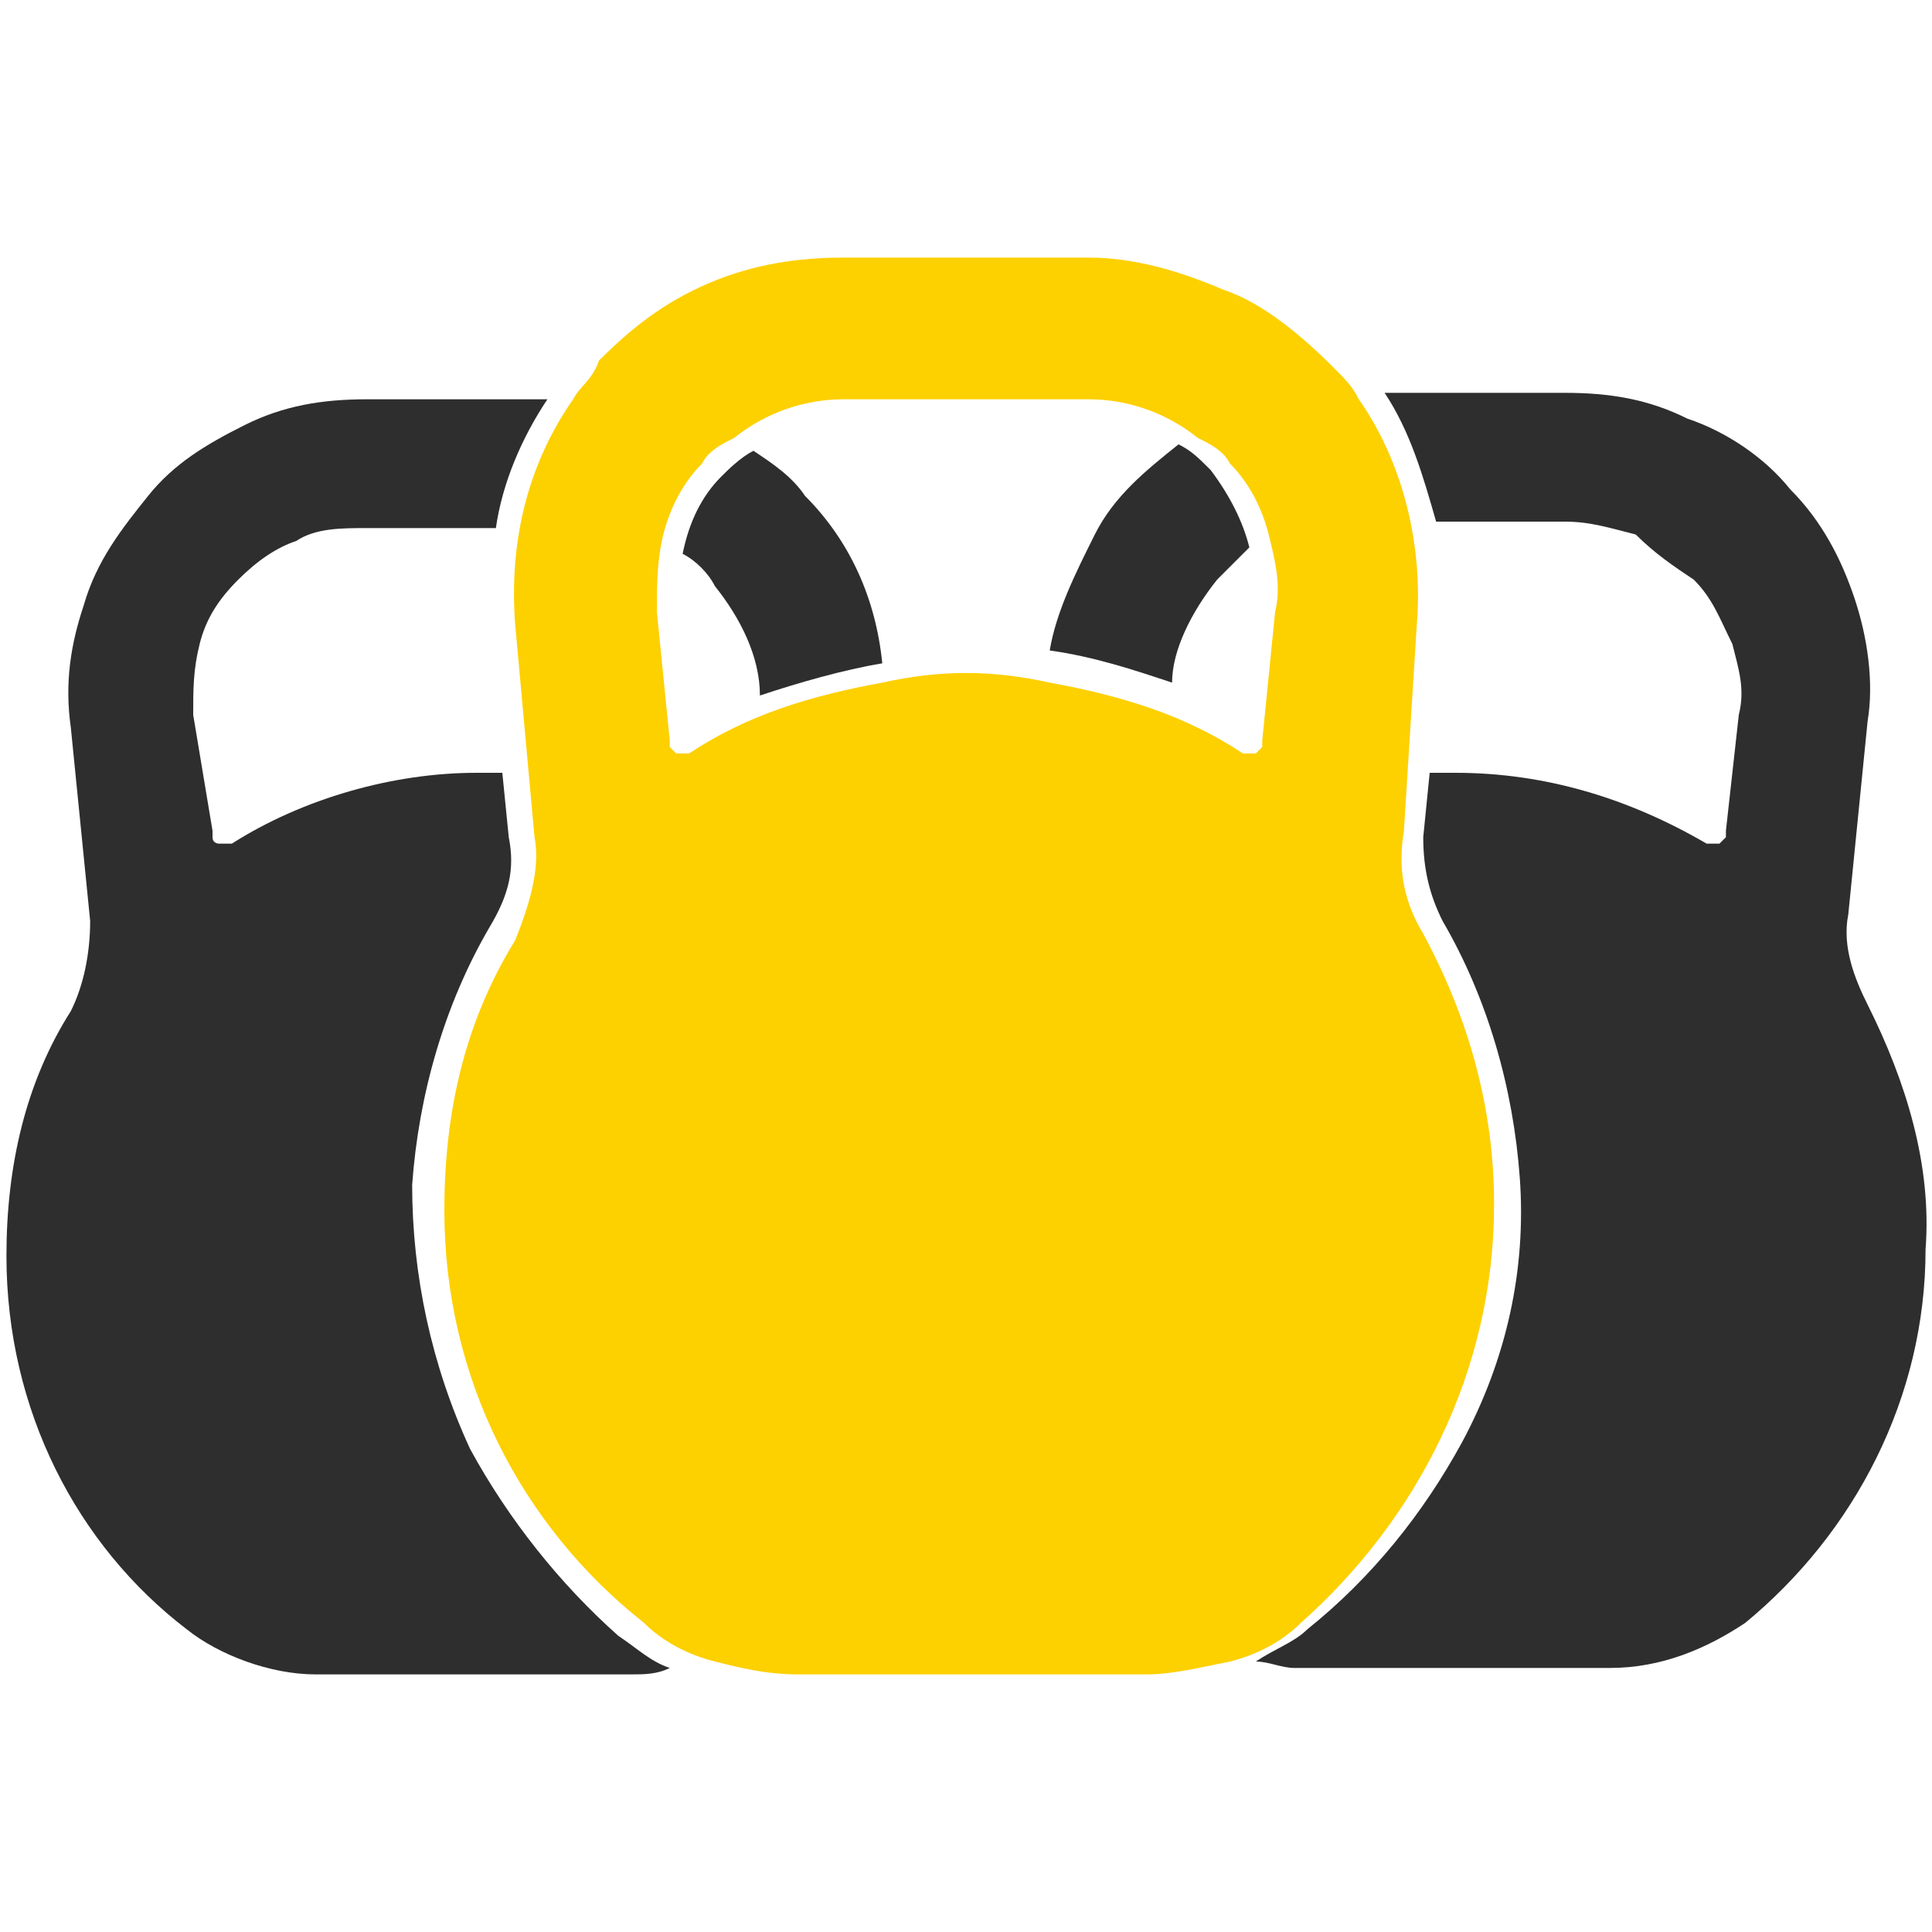
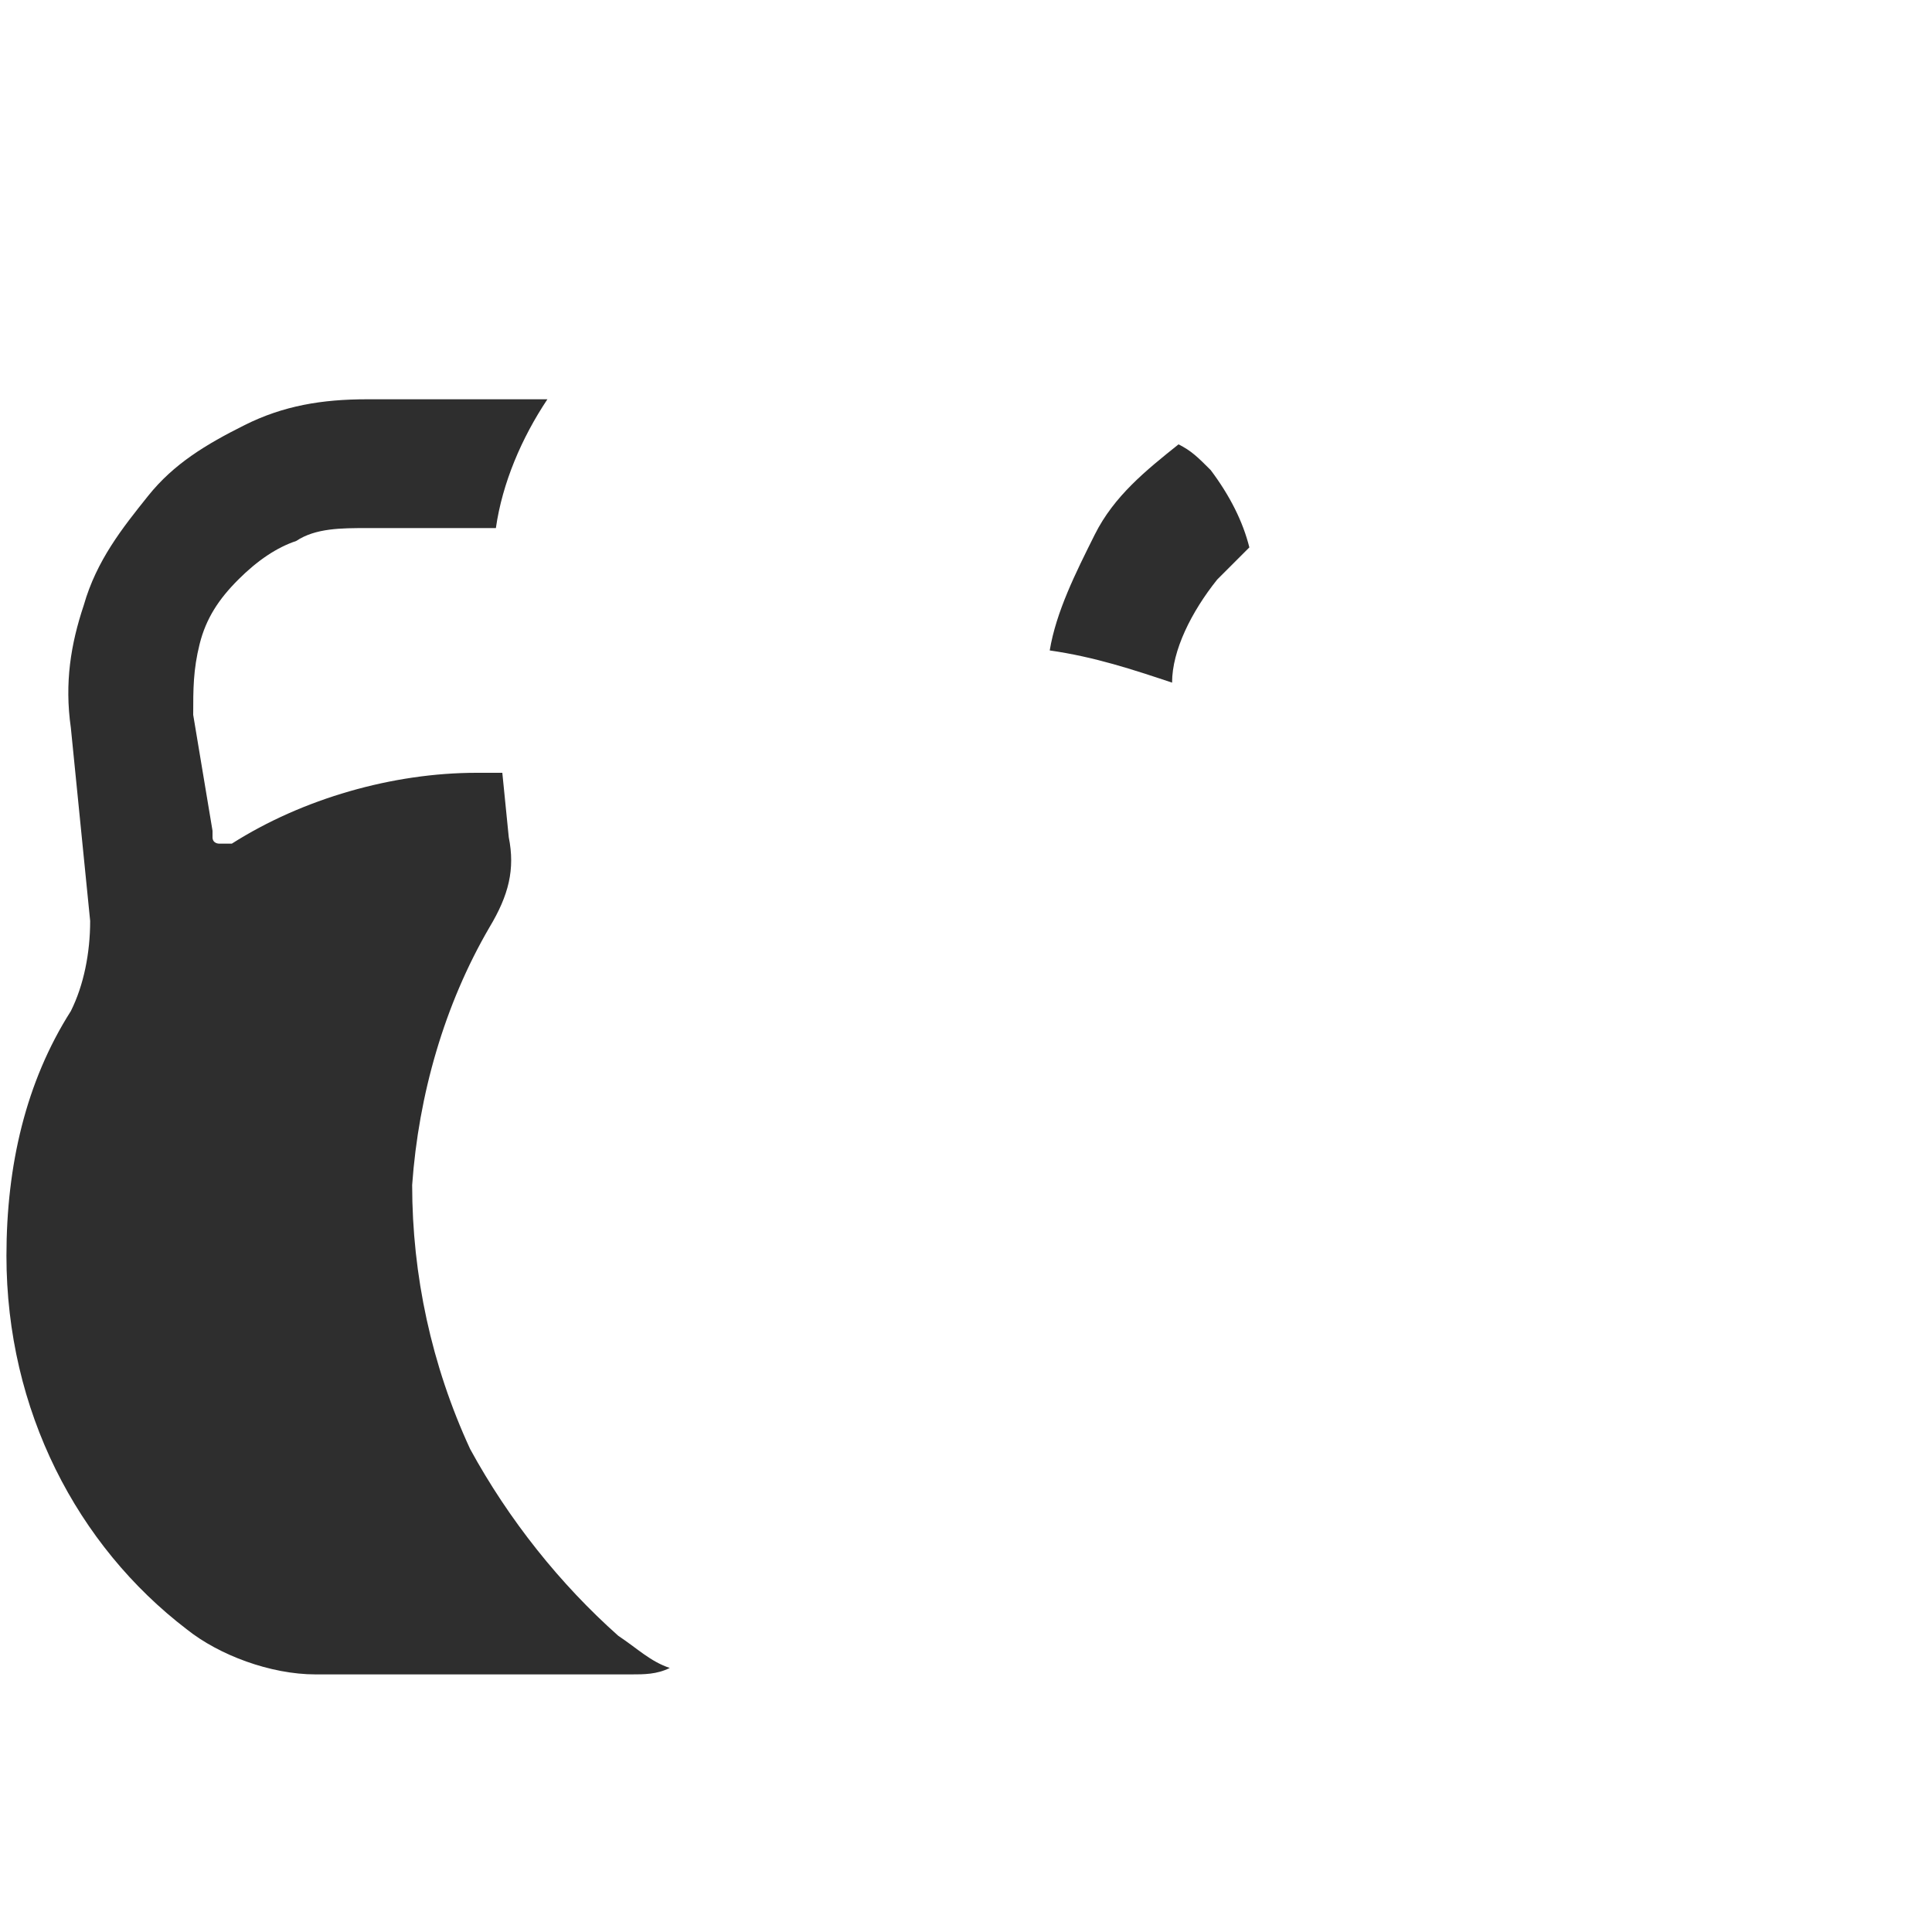
<svg xmlns="http://www.w3.org/2000/svg" version="1.1" id="圖層_1" x="0px" y="0px" viewBox="0 0 30 30" style="enable-background:new 0 0 30 30;" xml:space="preserve">
  <style type="text/css">
	.st0{fill:#2E2E2E;}
	.st1{fill:#FDD000;}
</style>
  <g>
-     <path class="st0" d="M29,15.6c-0.2-0.4-0.4-0.9-0.3-1.4l0.3-3c0.1-0.6,0-1.3-0.2-1.9c-0.2-0.6-0.5-1.2-1-1.7   c-0.4-0.5-1-0.9-1.6-1.1c-0.6-0.3-1.2-0.4-1.9-0.4h-2.8c0.4,0.6,0.6,1.3,0.8,2h2c0.4,0,0.7,0.1,1.1,0.2C25.7,8.6,26,8.8,26.3,9   c0.3,0.3,0.4,0.6,0.6,1c0.1,0.4,0.2,0.7,0.1,1.1l-0.2,1.8c0,0,0,0.1,0,0.1c0,0-0.1,0.1-0.1,0.1c0,0-0.1,0-0.1,0c0,0-0.1,0-0.1,0   C25.3,12.4,24,12,22.6,12c-0.1,0-0.3,0-0.4,0l-0.1,1c0,0.5,0.1,0.9,0.3,1.3c0.7,1.2,1.1,2.6,1.2,4c0.1,1.4-0.2,2.8-0.9,4.1   c-0.6,1.1-1.4,2.1-2.4,2.9c-0.2,0.2-0.5,0.3-0.8,0.5c0.2,0,0.4,0.1,0.6,0.1h4.9c0.8,0,1.5-0.3,2.1-0.7c1.7-1.4,2.8-3.5,2.8-5.8   C30,18.1,29.6,16.8,29,15.6z" />
    <path class="st0" d="M18.9,9c0.2-0.2,0.3-0.3,0.5-0.5c-0.1-0.4-0.3-0.8-0.6-1.2c-0.2-0.2-0.3-0.3-0.5-0.4c-0.5,0.4-1,0.8-1.3,1.4   c-0.3,0.6-0.6,1.2-0.7,1.8c0.7,0.1,1.3,0.3,1.9,0.5C18.2,10.1,18.5,9.5,18.9,9z" />
    <path class="st0" d="M7.3,22.5c-0.6-1.3-0.9-2.7-0.9-4.1c0.1-1.4,0.5-2.8,1.2-4C7.9,13.9,8,13.5,7.9,13l-0.1-1c-0.1,0-0.3,0-0.4,0   c-1.3,0-2.7,0.4-3.8,1.1c0,0-0.1,0-0.1,0c0,0-0.1,0-0.1,0c0,0-0.1,0-0.1-0.1c0,0,0-0.1,0-0.1L3,11.1c0-0.4,0-0.7,0.1-1.1   c0.1-0.4,0.3-0.7,0.6-1s0.6-0.5,0.9-0.6c0.3-0.2,0.7-0.2,1.1-0.2h2c0.1-0.7,0.4-1.4,0.8-2H5.7C5,6.2,4.4,6.3,3.8,6.6   C3.2,6.9,2.7,7.2,2.3,7.7c-0.4,0.5-0.8,1-1,1.7C1.1,10,1,10.6,1.1,11.3l0.3,3c0,0.5-0.1,1-0.3,1.4c-0.7,1.1-1,2.4-1,3.8   c0,2.4,1.1,4.5,2.8,5.8C3.4,25.7,4.2,26,4.9,26h4.9c0.2,0,0.4,0,0.6-0.1c-0.3-0.1-0.5-0.3-0.8-0.5C8.7,24.6,7.9,23.6,7.3,22.5z" />
-     <path class="st0" d="M12.5,7.7C12.3,7.4,12,7.2,11.7,7c-0.2,0.1-0.4,0.3-0.5,0.4c-0.3,0.3-0.5,0.7-0.6,1.2c0.2,0.1,0.4,0.3,0.5,0.5   c0.4,0.5,0.7,1.1,0.7,1.7c0.6-0.2,1.3-0.4,1.9-0.5C13.6,9.3,13.2,8.4,12.5,7.7L12.5,7.7z" />
-     <path class="st1" d="M23.2,18.7c0-1.5-0.4-2.9-1.1-4.2c-0.3-0.5-0.4-1-0.3-1.6L22,9.7c0.1-1.2-0.2-2.5-0.9-3.5   C21,6,20.9,5.9,20.7,5.7c-0.5-0.5-1.1-1-1.7-1.2C18.3,4.2,17.6,4,16.9,4h-3.8c-0.7,0-1.4,0.1-2.1,0.4c-0.7,0.3-1.2,0.7-1.7,1.2   C9.2,5.9,9,6,8.9,6.2c-0.7,1-1,2.2-0.9,3.5L8.3,13c0.1,0.5-0.1,1.1-0.3,1.6c-0.8,1.3-1.1,2.7-1.1,4.2c0,2.6,1.2,4.9,3.1,6.4   c0.3,0.3,0.7,0.5,1.1,0.6c0.4,0.1,0.8,0.2,1.3,0.2h5.4c0.4,0,0.8-0.1,1.3-0.2c0.4-0.1,0.8-0.3,1.1-0.6C22,23.6,23.2,21.3,23.2,18.7   z M13.7,10.6c-1.1,0.2-2.1,0.5-3,1.1c0,0-0.1,0-0.1,0c0,0-0.1,0-0.1,0c0,0-0.1-0.1-0.1-0.1s0-0.1,0-0.1l-0.2-2c0-0.4,0-0.8,0.1-1.2   c0.1-0.4,0.3-0.8,0.6-1.1C11,7,11.2,6.9,11.4,6.8c0.5-0.4,1.1-0.6,1.7-0.6h3.8c0.6,0,1.2,0.2,1.7,0.6C18.8,6.9,19,7,19.1,7.2   c0.3,0.3,0.5,0.7,0.6,1.1c0.1,0.4,0.2,0.8,0.1,1.2l-0.2,2c0,0,0,0.1,0,0.1c0,0-0.1,0.1-0.1,0.1c0,0-0.1,0-0.1,0c0,0-0.1,0-0.1,0   c-0.9-0.6-1.9-0.9-3-1.1C15.4,10.4,14.6,10.4,13.7,10.6z" />
  </g>
</svg>